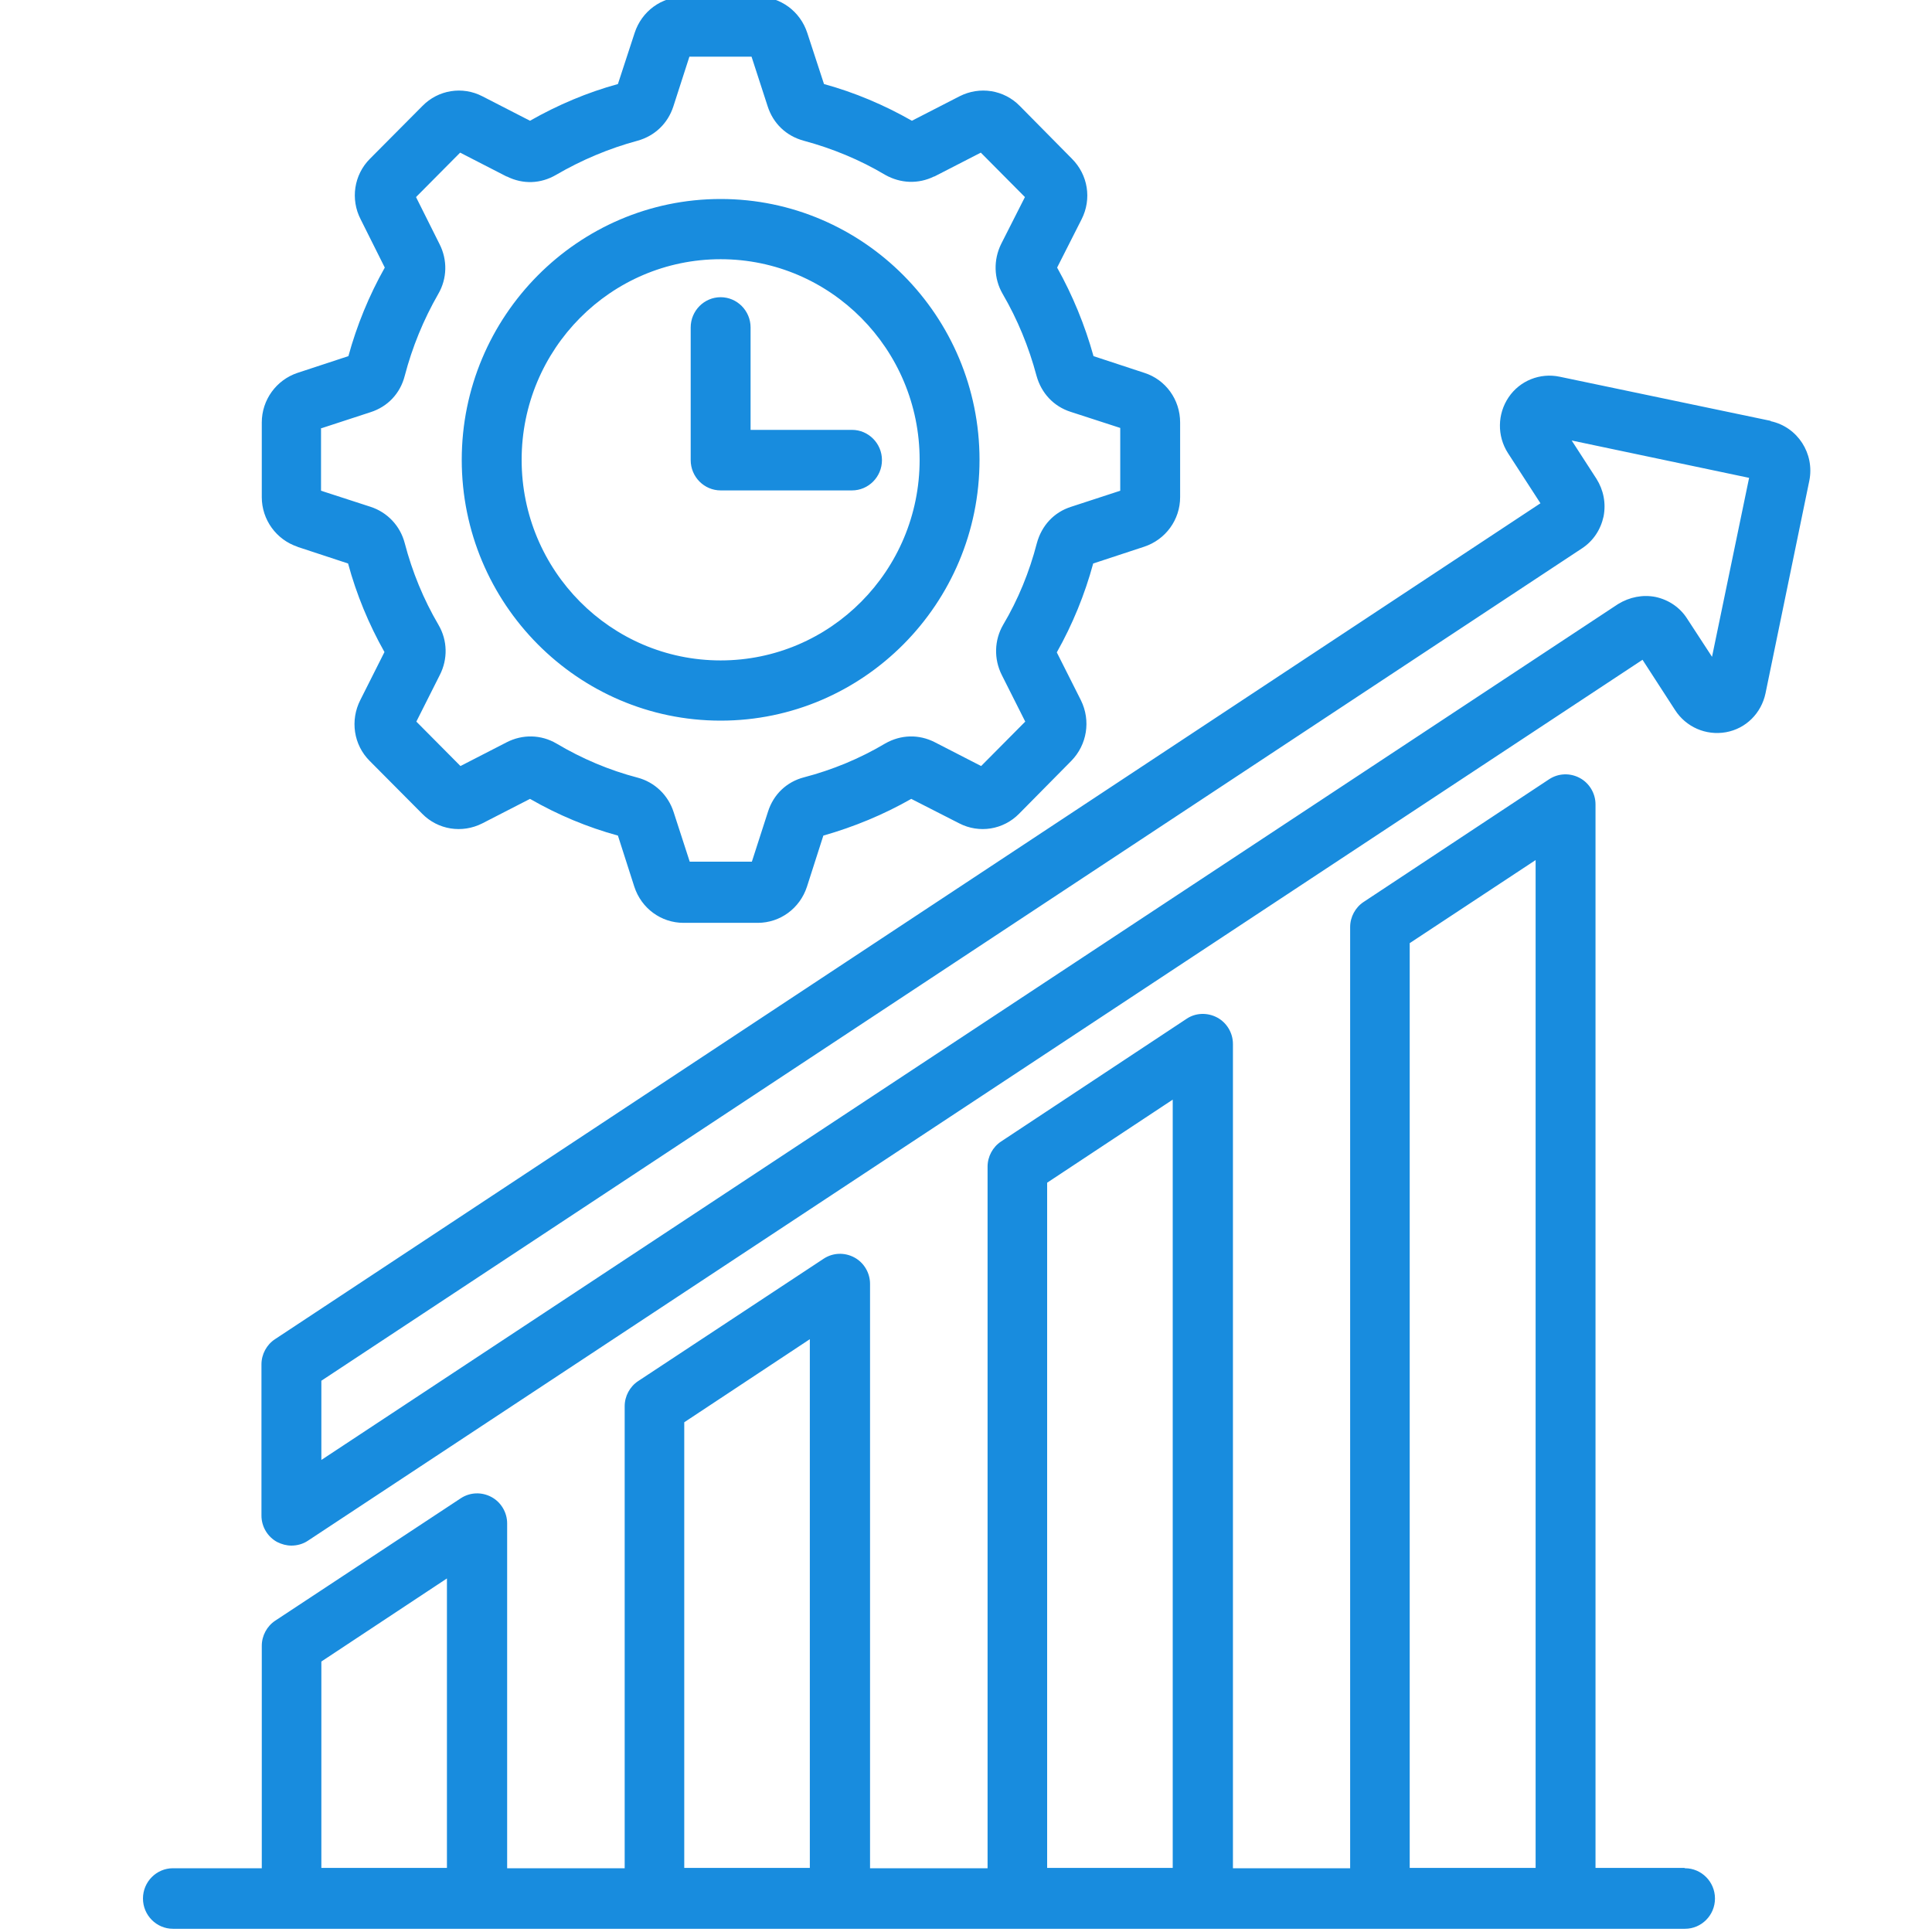
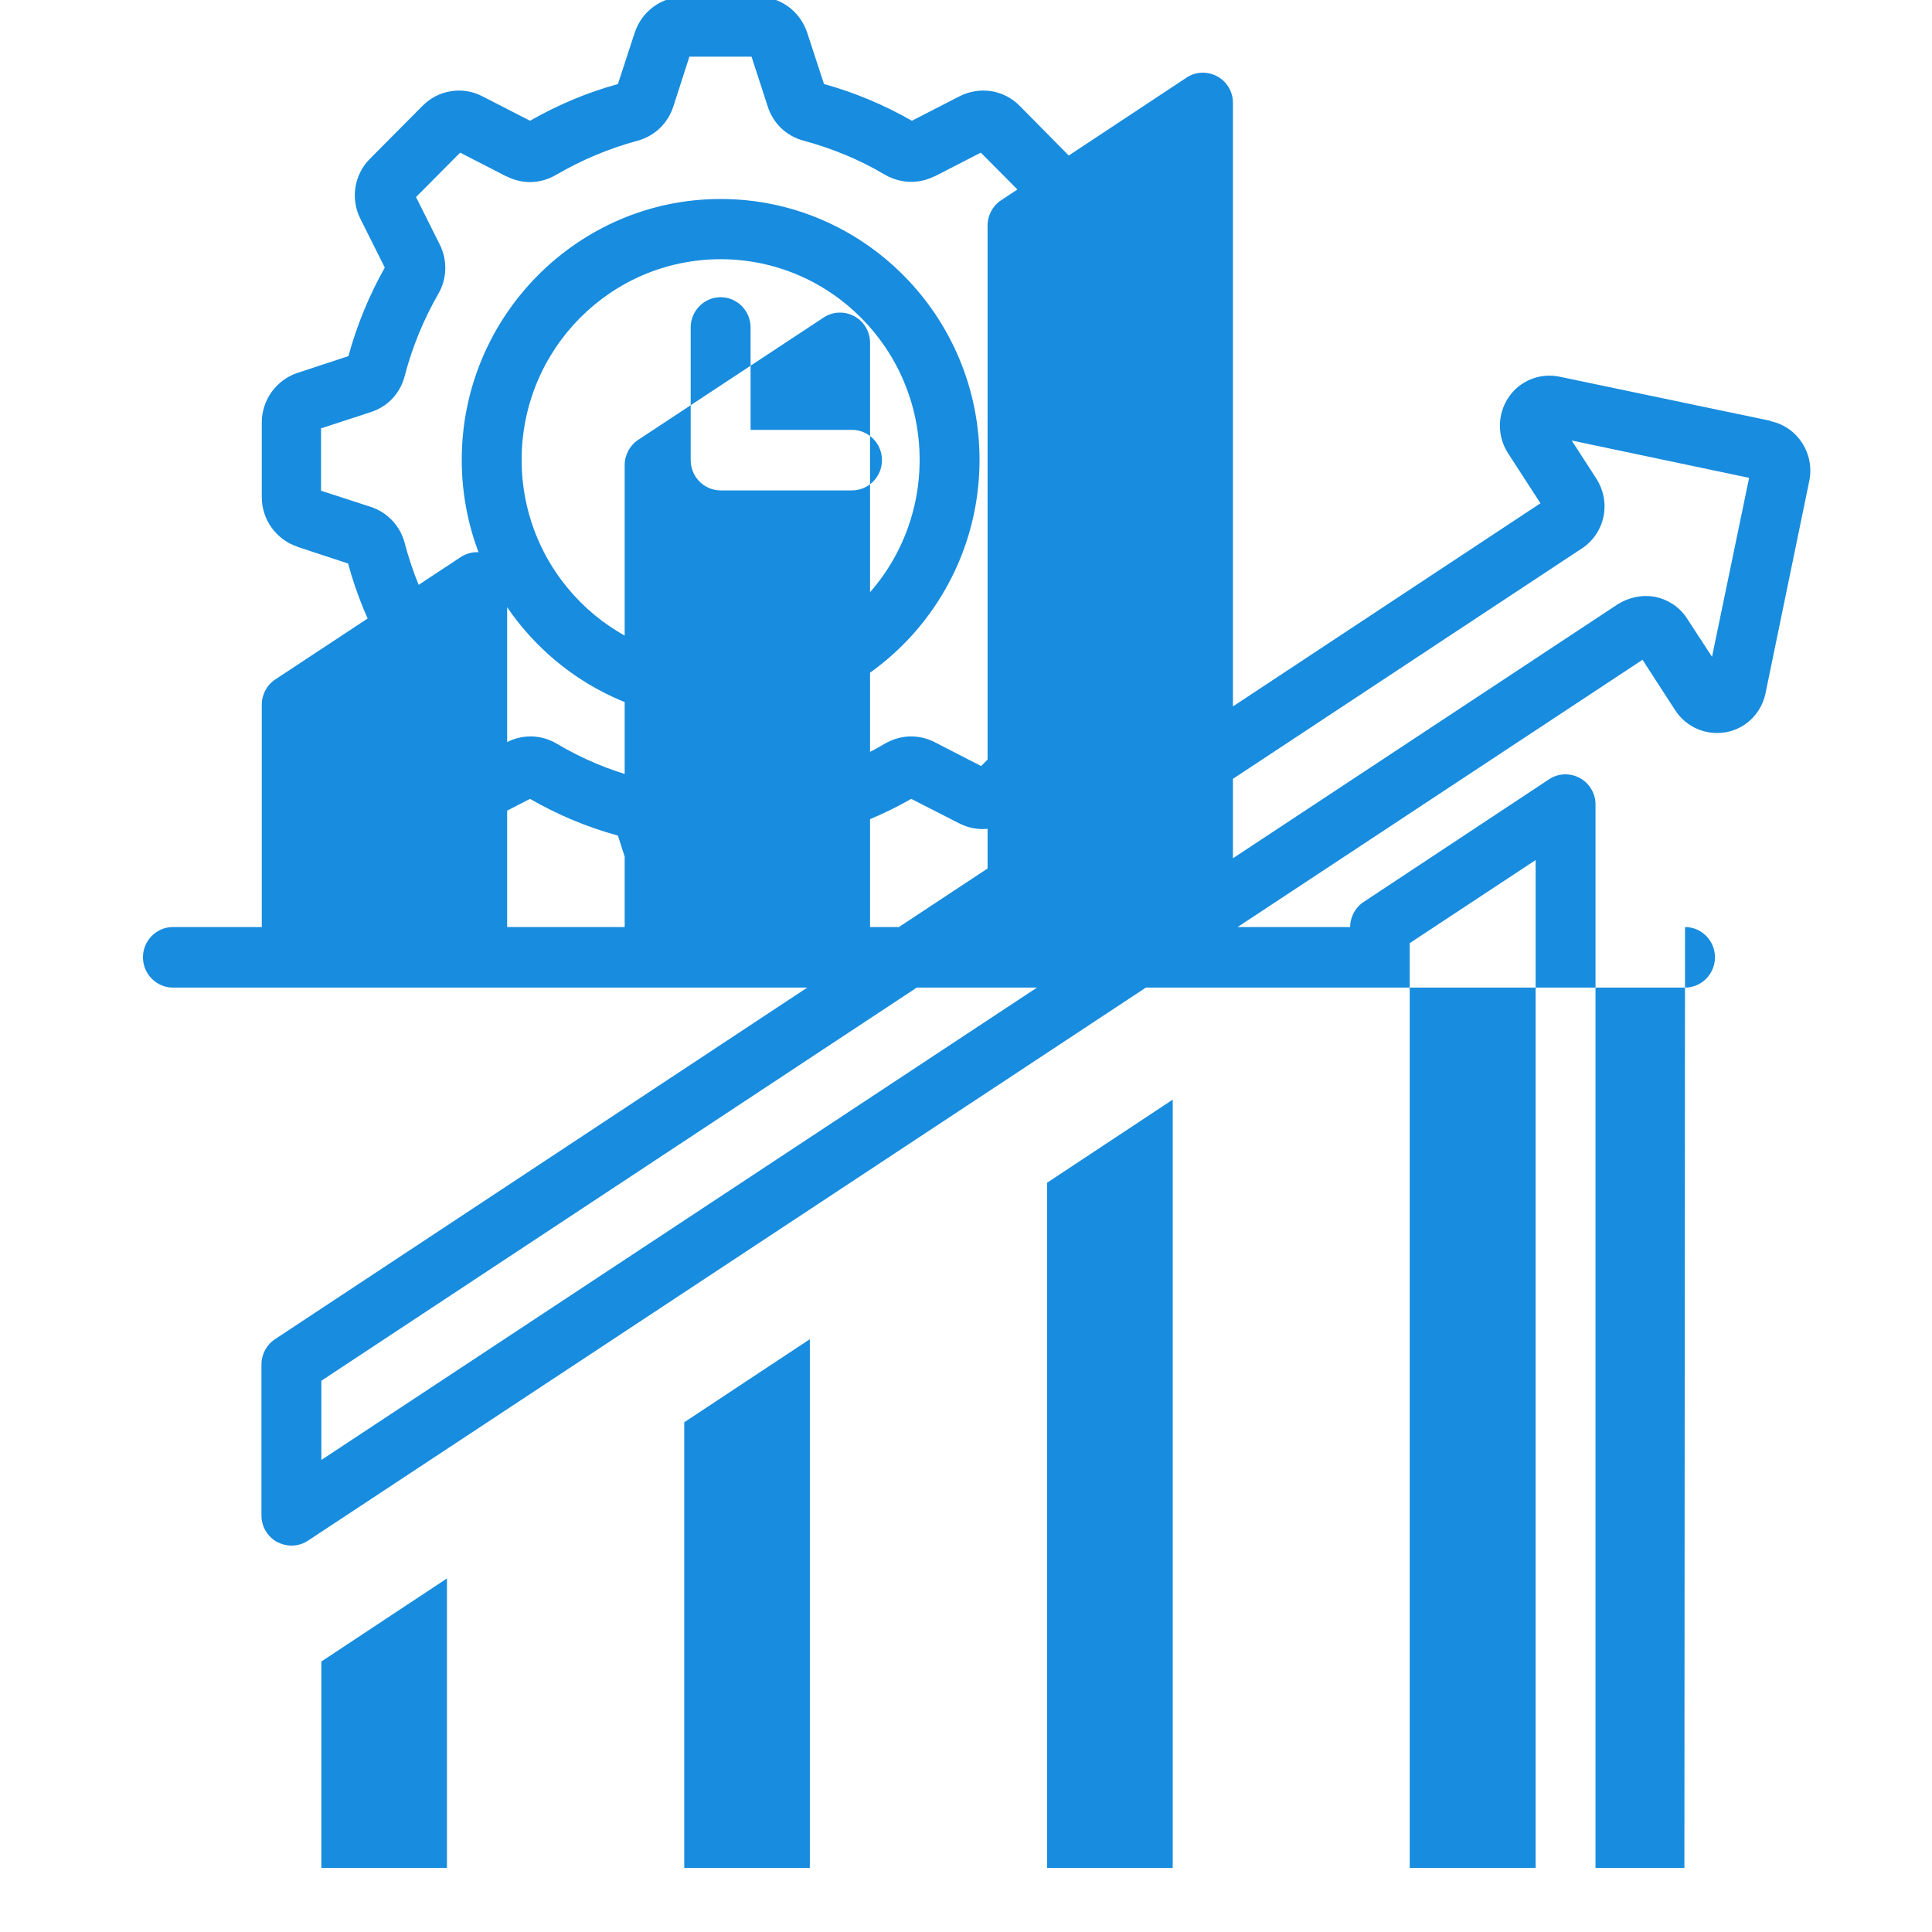
<svg xmlns="http://www.w3.org/2000/svg" id="Layer_1" version="1.1" viewBox="0 0 60 60">
  <defs>
    <style>
      .st0 {
        fill: none;
      }

      .st1 {
        fill: #188cde;
      }
    </style>
  </defs>
-   <path class="st1" d="M47.69,58.01h-3.91v-28.72l3.91-2.58v31.3ZM36.42,58.01h-3.9v-21.28l3.9-2.58v23.86ZM25.15,58.01h-3.9v-13.84l3.9-2.58v16.42ZM13.88,58.01h-3.9v-6.41l3.9-2.58v8.98ZM52.31,58.01h-2.76V24.98c0-.34-.19-.66-.49-.82-.3-.16-.66-.15-.95.04l-5.76,3.81c-.26.17-.42.47-.42.78v29.23h-3.64v-25.6c0-.34-.19-.66-.49-.82-.3-.16-.67-.15-.95.04l-5.76,3.81c-.26.17-.42.47-.42.78v21.79h-3.65v-18.15c0-.34-.19-.66-.49-.82-.3-.16-.66-.15-.95.04l-5.76,3.8c-.26.17-.42.47-.42.78v14.35h-3.65v-10.71c0-.34-.19-.66-.49-.82-.3-.16-.66-.15-.95.04l-5.76,3.8c-.26.17-.42.47-.42.78v6.91h-2.76c-.51,0-.93.42-.93.94s.42.94.93.94h46.96c.51,0,.93-.42.93-.94s-.42-.94-.93-.94ZM21.45,14.28v-4.11c0-.52.42-.94.93-.94s.93.42.93.94v3.18h3.15c.51,0,.93.42.93.94s-.42.94-.93.94h-4.08c-.51,0-.93-.42-.93-.94ZM9.98,13.3l1.53-.5c.53-.17.92-.58,1.06-1.13.23-.88.58-1.74,1.04-2.54.28-.48.29-1.06.04-1.55l-.73-1.46,1.37-1.38,1.44.74s0,0,.01,0c.5.25,1.05.23,1.53-.05.79-.46,1.64-.82,2.53-1.06.54-.15.94-.54,1.11-1.06l.5-1.55h1.93l.5,1.54c.17.53.57.92,1.12,1.07.89.24,1.74.59,2.53,1.06.48.27,1.03.29,1.52.05,0,0,0,0,.01,0l1.44-.74,1.37,1.38-.74,1.46c-.24.49-.23,1.07.05,1.55.46.79.81,1.64,1.05,2.54.15.54.53.95,1.06,1.12l1.54.5v1.95l-1.53.5c-.53.17-.91.58-1.06,1.13-.23.89-.58,1.75-1.05,2.54-.27.47-.29,1.05-.04,1.55l.73,1.45-1.37,1.38-1.44-.74c-.49-.25-1.05-.24-1.54.04-.79.47-1.64.82-2.52,1.05-.54.14-.95.53-1.12,1.07l-.5,1.55h-1.93l-.5-1.54c-.17-.53-.59-.93-1.12-1.07-.88-.23-1.73-.59-2.52-1.06-.48-.28-1.05-.29-1.54-.04l-1.44.74-1.37-1.38.73-1.45c.25-.49.24-1.07-.04-1.55-.47-.8-.82-1.66-1.05-2.54-.14-.54-.54-.96-1.06-1.13l-1.54-.5v-1.95h0ZM9.23,16.98l1.58.52c.26.96.64,1.88,1.13,2.75l-.75,1.49c-.32.63-.21,1.39.29,1.89l1.63,1.64c.49.5,1.24.62,1.87.3l1.48-.76c.87.5,1.78.88,2.73,1.14l.51,1.59c.22.67.83,1.12,1.53,1.12h2.3c.7,0,1.31-.45,1.53-1.12l.51-1.59c.95-.27,1.87-.65,2.73-1.14l1.49.76c.62.32,1.37.2,1.86-.3l1.62-1.64c.49-.5.61-1.25.3-1.88l-.75-1.49c.49-.87.87-1.8,1.13-2.76l1.58-.52c.67-.22,1.12-.84,1.12-1.54v-2.32c0-.71-.45-1.33-1.11-1.54l-1.58-.52c-.27-.97-.65-1.89-1.13-2.75l.76-1.5c.32-.63.2-1.38-.3-1.88l-1.62-1.64c-.49-.5-1.24-.62-1.87-.3l-1.48.76c-.86-.49-1.78-.88-2.73-1.14l-.52-1.59c-.22-.67-.83-1.12-1.53-1.12h-2.3c-.7,0-1.31.45-1.53,1.12l-.52,1.59c-.95.26-1.87.65-2.73,1.14l-1.48-.76c-.62-.32-1.37-.2-1.86.3l-1.63,1.64c-.5.5-.61,1.26-.29,1.88l.75,1.5c-.49.87-.87,1.8-1.13,2.75l-1.58.52c-.66.22-1.11.84-1.11,1.54v2.32c0,.7.45,1.32,1.11,1.54ZM53.17,20.4l-.77-1.18c-.22-.35-.57-.59-.98-.68-.4-.08-.81,0-1.17.22L9.98,45.34v-2.46l39.15-25.85c.35-.23.58-.58.67-.99.08-.41,0-.82-.22-1.17l-.77-1.19,5.51,1.16-1.15,5.55ZM54.99,13.07l-6.55-1.37c-.61-.13-1.24.12-1.59.64-.35.52-.36,1.2-.02,1.73l1.01,1.56L8.54,41.59c-.26.17-.42.47-.42.78v4.7c0,.34.19.66.49.82.14.07.29.11.44.11.18,0,.36-.05.51-.15l41.45-27.36,1.01,1.56c.34.53.96.8,1.58.69.62-.11,1.1-.59,1.23-1.21l1.36-6.6c.17-.84-.36-1.67-1.2-1.85ZM22.38,8.05c3.41,0,6.18,2.79,6.18,6.23s-2.77,6.23-6.18,6.23-6.18-2.79-6.18-6.23,2.77-6.23,6.18-6.23ZM22.38,22.38c4.43,0,8.04-3.63,8.04-8.1s-3.61-8.1-8.04-8.1-8.04,3.64-8.04,8.1c0,4.47,3.61,8.1,8.04,8.1Z" />
-   <rect class="st0" x="4.36" y="-.11" width="51.95" height="60" />
+   <path class="st1" d="M47.69,58.01h-3.91v-28.72l3.91-2.58v31.3ZM36.42,58.01h-3.9v-21.28l3.9-2.58v23.86ZM25.15,58.01h-3.9v-13.84l3.9-2.58v16.42ZM13.88,58.01h-3.9v-6.41l3.9-2.58v8.98ZM52.31,58.01h-2.76V24.98c0-.34-.19-.66-.49-.82-.3-.16-.66-.15-.95.04l-5.76,3.81c-.26.17-.42.47-.42.78h-3.64v-25.6c0-.34-.19-.66-.49-.82-.3-.16-.67-.15-.95.04l-5.76,3.81c-.26.17-.42.47-.42.78v21.79h-3.65v-18.15c0-.34-.19-.66-.49-.82-.3-.16-.66-.15-.95.04l-5.76,3.8c-.26.17-.42.47-.42.78v14.35h-3.65v-10.71c0-.34-.19-.66-.49-.82-.3-.16-.66-.15-.95.04l-5.76,3.8c-.26.17-.42.47-.42.78v6.91h-2.76c-.51,0-.93.42-.93.94s.42.94.93.94h46.96c.51,0,.93-.42.93-.94s-.42-.94-.93-.94ZM21.45,14.28v-4.11c0-.52.42-.94.93-.94s.93.42.93.94v3.18h3.15c.51,0,.93.42.93.94s-.42.94-.93.94h-4.08c-.51,0-.93-.42-.93-.94ZM9.98,13.3l1.53-.5c.53-.17.92-.58,1.06-1.13.23-.88.58-1.74,1.04-2.54.28-.48.29-1.06.04-1.55l-.73-1.46,1.37-1.38,1.44.74s0,0,.01,0c.5.25,1.05.23,1.53-.05.79-.46,1.64-.82,2.53-1.06.54-.15.94-.54,1.11-1.06l.5-1.55h1.93l.5,1.54c.17.53.57.92,1.12,1.07.89.24,1.74.59,2.53,1.06.48.27,1.03.29,1.52.05,0,0,0,0,.01,0l1.44-.74,1.37,1.38-.74,1.46c-.24.49-.23,1.07.05,1.55.46.79.81,1.64,1.05,2.54.15.54.53.95,1.06,1.12l1.54.5v1.95l-1.53.5c-.53.17-.91.58-1.06,1.13-.23.89-.58,1.75-1.05,2.54-.27.47-.29,1.05-.04,1.55l.73,1.45-1.37,1.38-1.44-.74c-.49-.25-1.05-.24-1.54.04-.79.47-1.64.82-2.52,1.05-.54.14-.95.53-1.12,1.07l-.5,1.55h-1.93l-.5-1.54c-.17-.53-.59-.93-1.12-1.07-.88-.23-1.73-.59-2.52-1.06-.48-.28-1.05-.29-1.54-.04l-1.44.74-1.37-1.38.73-1.45c.25-.49.24-1.07-.04-1.55-.47-.8-.82-1.66-1.05-2.54-.14-.54-.54-.96-1.06-1.13l-1.54-.5v-1.95h0ZM9.23,16.98l1.58.52c.26.96.64,1.88,1.13,2.75l-.75,1.49c-.32.63-.21,1.39.29,1.89l1.63,1.64c.49.5,1.24.62,1.87.3l1.48-.76c.87.5,1.78.88,2.73,1.14l.51,1.59c.22.67.83,1.12,1.53,1.12h2.3c.7,0,1.31-.45,1.53-1.12l.51-1.59c.95-.27,1.87-.65,2.73-1.14l1.49.76c.62.32,1.37.2,1.86-.3l1.62-1.64c.49-.5.61-1.25.3-1.88l-.75-1.49c.49-.87.87-1.8,1.13-2.76l1.58-.52c.67-.22,1.12-.84,1.12-1.54v-2.32c0-.71-.45-1.33-1.11-1.54l-1.58-.52c-.27-.97-.65-1.89-1.13-2.75l.76-1.5c.32-.63.2-1.38-.3-1.88l-1.62-1.64c-.49-.5-1.24-.62-1.87-.3l-1.48.76c-.86-.49-1.78-.88-2.73-1.14l-.52-1.59c-.22-.67-.83-1.12-1.53-1.12h-2.3c-.7,0-1.31.45-1.53,1.12l-.52,1.59c-.95.26-1.87.65-2.73,1.14l-1.48-.76c-.62-.32-1.37-.2-1.86.3l-1.63,1.64c-.5.5-.61,1.26-.29,1.88l.75,1.5c-.49.87-.87,1.8-1.13,2.75l-1.58.52c-.66.22-1.11.84-1.11,1.54v2.32c0,.7.45,1.32,1.11,1.54ZM53.17,20.4l-.77-1.18c-.22-.35-.57-.59-.98-.68-.4-.08-.81,0-1.17.22L9.98,45.34v-2.46l39.15-25.85c.35-.23.58-.58.67-.99.08-.41,0-.82-.22-1.17l-.77-1.19,5.51,1.16-1.15,5.55ZM54.99,13.07l-6.55-1.37c-.61-.13-1.24.12-1.59.64-.35.52-.36,1.2-.02,1.73l1.01,1.56L8.54,41.59c-.26.17-.42.47-.42.78v4.7c0,.34.19.66.49.82.14.07.29.11.44.11.18,0,.36-.05.51-.15l41.45-27.36,1.01,1.56c.34.53.96.8,1.58.69.62-.11,1.1-.59,1.23-1.21l1.36-6.6c.17-.84-.36-1.67-1.2-1.85ZM22.38,8.05c3.41,0,6.18,2.79,6.18,6.23s-2.77,6.23-6.18,6.23-6.18-2.79-6.18-6.23,2.77-6.23,6.18-6.23ZM22.38,22.38c4.43,0,8.04-3.63,8.04-8.1s-3.61-8.1-8.04-8.1-8.04,3.64-8.04,8.1c0,4.47,3.61,8.1,8.04,8.1Z" />
</svg>